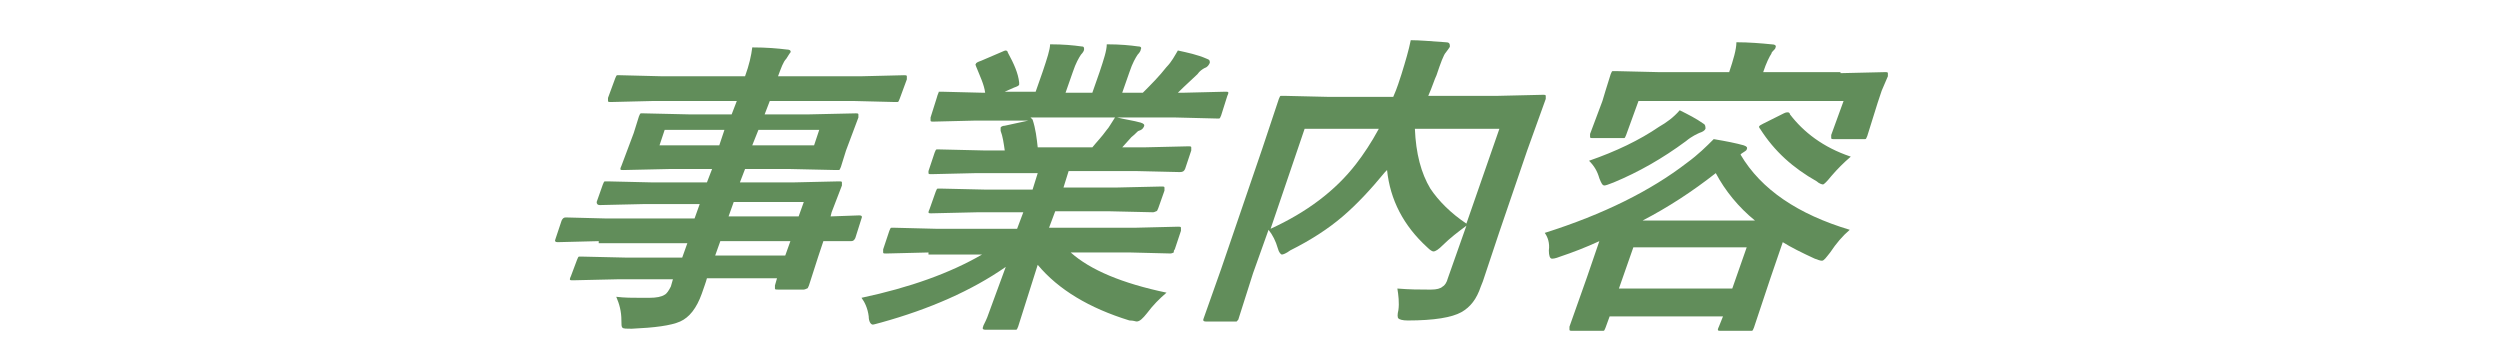
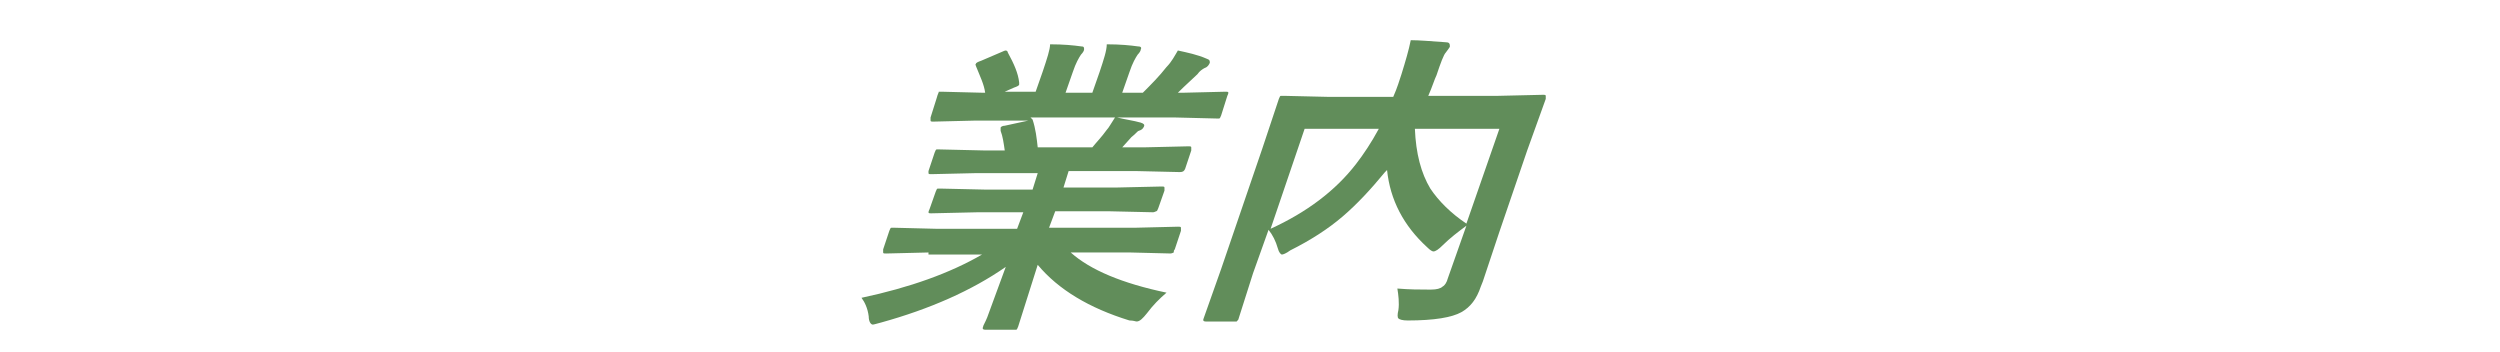
<svg xmlns="http://www.w3.org/2000/svg" version="1.1" id="レイヤー_1" x="0px" y="0px" viewBox="0 0 242.6 34.2" style="enable-background:new 0 0 242.6 34.2;" xml:space="preserve">
  <style type="text/css">
	.st0{enable-background:new    ;}
	.st1{fill:#618D5A;}
</style>
  <g class="st0">
-     <path class="st1" d="M58.1,23.4l-4,0.1c-0.2,0-0.3-0.1-0.2-0.3l0.6-1.8c0.1-0.2,0.2-0.3,0.4-0.3l3.9,0.1h8.6l0.5-1.4h-5.3l-4.4,0.1   c-0.2,0-0.3-0.1-0.3-0.3l0.6-1.7c0.1-0.2,0.1-0.3,0.2-0.3c0,0,0.1,0,0.3,0l4.3,0.1h5.3l0.5-1.3H65l-4.5,0.1c-0.2,0-0.3,0-0.3-0.1   c0,0,0-0.1,0.1-0.3l0.6-1.6l0.6-1.6l0.5-1.6c0.1-0.2,0.1-0.3,0.2-0.3c0.1,0,0.2,0,0.3,0l4.4,0.1H71l0.5-1.3h-8.1l-4.1,0.1   c-0.2,0-0.3,0-0.3-0.1c0,0,0-0.1,0-0.3l0.7-1.9c0.1-0.2,0.1-0.3,0.2-0.3c0.1,0,0.2,0,0.3,0l4,0.1h8.1c0.4-1.1,0.6-2,0.7-2.8   c1.4,0,2.5,0.1,3.3,0.2c0.3,0,0.5,0.1,0.4,0.3c-0.1,0.1-0.2,0.3-0.4,0.6C76,6,75.8,6.6,75.5,7.4h8.1l4.1-0.1c0.2,0,0.3,0,0.3,0.1   c0,0,0,0.1,0,0.3l-0.7,1.9c-0.1,0.2-0.1,0.3-0.2,0.3s-0.2,0-0.3,0l-4-0.1h-8.1l-0.5,1.3h4.3L83,11c0.2,0,0.3,0,0.3,0.1   c0,0,0,0.1,0,0.3L82.7,13l-0.6,1.6l-0.5,1.6c-0.1,0.2-0.1,0.3-0.2,0.3s-0.2,0-0.3,0l-4.5-0.1h-4.3l-0.5,1.3H77l4.4-0.1   c0.2,0,0.3,0,0.3,0.1c0,0,0,0.1,0,0.3l-1,2.6L80.6,21l2.8-0.1c0.2,0,0.3,0.1,0.2,0.3L83,23.1c-0.1,0.2-0.2,0.3-0.4,0.3h-0.8   c-0.6,0-1.2,0-1.9,0l-0.5,1.5l-0.9,2.8c-0.1,0.2-0.1,0.3-0.2,0.3c0,0-0.2,0.1-0.3,0.1h-2.5c-0.2,0-0.3,0-0.3-0.1c0,0,0-0.1,0-0.3   l0.2-0.7h-6.8c-0.1,0.4-0.3,0.9-0.5,1.5c-0.5,1.4-1.2,2.3-2.1,2.7c-0.9,0.4-2.5,0.6-4.7,0.7c-0.5,0-0.8,0-0.9-0.1   c-0.1-0.1-0.1-0.3-0.1-0.7c0-0.9-0.2-1.6-0.5-2.3c0.8,0.1,1.6,0.1,2.4,0.1c0.2,0,0.5,0,0.8,0c0.7,0,1.2-0.1,1.5-0.3   c0.2-0.1,0.4-0.4,0.6-0.8l0.2-0.7H60l-4.4,0.1c-0.2,0-0.3,0-0.3-0.1c0,0,0-0.1,0.1-0.3l0.6-1.6c0.1-0.2,0.1-0.3,0.2-0.3   c0,0,0.1,0,0.3,0l4.4,0.1h5.3l0.5-1.4h-8.6V23.4z M64,14.1h5.8l0.5-1.5h-5.8L64,14.1z M69.4,24.8h6.8l0.5-1.4h-6.8L69.4,24.8z    M78,19.6h-6.8L70.7,21h6.8L78,19.6z M79,14.1l0.5-1.5h-5.9L73,14.1H79z" />
    <path class="st1" d="M90.1,24.5L86,24.6c-0.2,0-0.3,0-0.3-0.1c0,0,0-0.1,0-0.3l0.6-1.8c0.1-0.2,0.1-0.3,0.2-0.3s0.2,0,0.3,0l4,0.1   h7.9l0.6-1.6h-4.5l-4.4,0.1c-0.2,0-0.3,0-0.3-0.1c0,0,0-0.1,0.1-0.3l0.6-1.7c0.1-0.2,0.1-0.3,0.2-0.3c0,0,0.1,0,0.3,0l4.4,0.1h4.5   l0.5-1.6h-6l-4.3,0.1c-0.2,0-0.3,0-0.3-0.1c0,0,0-0.1,0-0.2l0.6-1.8c0.1-0.2,0.1-0.3,0.2-0.3s0.2,0,0.3,0l4.3,0.1h2   c-0.1-0.7-0.2-1.4-0.4-1.9c0-0.1,0-0.2,0-0.3s0.2-0.2,0.4-0.2l2.3-0.5h-5.1l-4.1,0.1c-0.2,0-0.3,0-0.3-0.1c0,0,0-0.1,0-0.3l0.6-1.9   C91,9.1,91.1,9,91.1,8.9c0.1,0,0.2,0,0.3,0l4,0.1h0.2c-0.1-0.8-0.5-1.6-0.9-2.6c0-0.1-0.1-0.1,0-0.2c0-0.1,0.2-0.2,0.5-0.3L97.3,5   c0.2-0.1,0.3-0.1,0.3-0.1c0.1,0,0.2,0.1,0.2,0.2c0.6,1.1,1,2,1.1,2.9c0,0.1,0,0.2,0,0.2c0,0.1-0.2,0.2-0.5,0.3l-0.9,0.4h3l0.7-2   c0.4-1.2,0.7-2.1,0.7-2.6c1.3,0,2.3,0.1,3,0.2c0.3,0,0.3,0.1,0.3,0.3c0,0.1-0.1,0.3-0.3,0.5c-0.2,0.3-0.5,0.8-0.8,1.7l-0.7,2h2.6   l0.7-2c0.4-1.2,0.7-2.1,0.7-2.7c1.3,0,2.3,0.1,3,0.2c0.3,0,0.4,0.1,0.3,0.3c0,0.1-0.1,0.3-0.3,0.5c-0.2,0.3-0.5,0.8-0.8,1.7l-0.7,2   h2c0.8-0.8,1.6-1.6,2.3-2.5c0.5-0.5,0.8-1.1,1.1-1.6c0.9,0.2,1.9,0.4,2.8,0.8c0.3,0.1,0.3,0.2,0.3,0.4c-0.1,0.2-0.2,0.4-0.5,0.5   c-0.2,0.1-0.5,0.3-0.7,0.6c-0.4,0.4-1.1,1-1.9,1.8h0.5l4.1-0.1c0.2,0,0.3,0,0.3,0.1c0,0,0,0.1-0.1,0.3l-0.6,1.9   c-0.1,0.2-0.1,0.3-0.2,0.3s-0.2,0-0.3,0l-4-0.1h-5.6c0.8,0.2,1.6,0.3,2.3,0.5c0.3,0.1,0.4,0.2,0.3,0.4s-0.2,0.3-0.5,0.4   c-0.1,0-0.3,0.3-0.7,0.6l-0.9,1h2.1l4.3-0.1c0.2,0,0.3,0,0.3,0.1c0,0,0,0.1,0,0.3l-0.6,1.8c-0.1,0.2-0.2,0.3-0.5,0.3l-4.3-0.1h-6.5   l-0.5,1.6h5.1l4.4-0.1c0.2,0,0.3,0,0.3,0.1c0,0,0,0.1,0,0.3l-0.6,1.7c-0.1,0.2-0.1,0.3-0.2,0.3c0,0-0.2,0.1-0.3,0.1l-4.4-0.1h-5.1   l-0.6,1.6h8.4l4.1-0.1c0.2,0,0.3,0,0.3,0.1c0,0,0,0.1,0,0.3l-0.6,1.8c-0.1,0.1-0.1,0.2-0.1,0.3c0,0-0.2,0.1-0.3,0.1l-4-0.1h-5.7   c1.9,1.7,5,3,9.3,3.9c-0.7,0.6-1.3,1.2-1.9,2c-0.4,0.5-0.7,0.8-1,0.8c-0.1,0-0.3-0.1-0.7-0.1c-3.9-1.2-6.9-3-8.9-5.4l-1.9,6   c-0.1,0.2-0.1,0.3-0.2,0.3s-0.2,0-0.3,0h-2.7c-0.2,0-0.3-0.1-0.2-0.3c0-0.1,0.2-0.4,0.4-0.9c0.6-1.6,1.2-3.3,1.8-4.9   c-3.3,2.3-7.4,4.1-12.1,5.4c-0.4,0.1-0.7,0.2-0.8,0.2c-0.2,0-0.4-0.3-0.4-0.8c-0.1-0.8-0.4-1.4-0.7-1.8c4.7-1,8.6-2.4,11.7-4.2   h-5.2V24.5z M107.4,12.6c0.2-0.2,0.4-0.6,0.8-1.2H100c0,0,0.1,0.1,0.2,0.2c0.3,0.9,0.4,1.8,0.5,2.7h5.3   C106.4,13.8,106.9,13.3,107.4,12.6z" />
    <path class="st1" d="M135.6,28c1.2,0.1,2.2,0.1,2.9,0.1c0.2,0,0.3,0,0.4,0c0.5,0,0.9-0.1,1.1-0.3c0.2-0.1,0.4-0.4,0.5-0.8l1.8-5.1   c-0.8,0.6-1.6,1.2-2.3,1.9c-0.4,0.4-0.7,0.6-0.9,0.6c-0.1,0-0.3-0.1-0.6-0.4c-2.3-2.1-3.6-4.6-3.9-7.5l-0.2,0.2   c-1.4,1.7-2.7,3.1-4.1,4.3c-1.4,1.2-3.1,2.3-5.1,3.3c-0.4,0.3-0.7,0.4-0.8,0.4c-0.1,0-0.3-0.2-0.4-0.6c-0.2-0.7-0.5-1.3-0.9-1.8   l-1.5,4.2l-1.4,4.4c0,0.1-0.1,0.2-0.2,0.3c-0.1,0-0.2,0-0.3,0H117c-0.2,0-0.3-0.1-0.2-0.3l1.7-4.8l4-11.7l1.6-4.8   c0.1-0.2,0.1-0.3,0.2-0.3s0.2,0,0.3,0l4.3,0.1h6.3c0.4-0.9,0.6-1.6,0.8-2.2c0.4-1.3,0.7-2.3,0.9-3.3c0.8,0,2,0.1,3.4,0.2   c0.3,0,0.4,0.1,0.4,0.4c0,0.1-0.2,0.3-0.4,0.6c-0.2,0.2-0.5,1-0.9,2.2c-0.2,0.4-0.4,1.1-0.8,2h6.8l4.3-0.1c0.2,0,0.3,0,0.3,0.1   c0,0,0,0.1,0,0.3l-1.8,5l-2.7,7.9l-1.6,4.8c-0.1,0.2-0.1,0.3-0.2,0.5c-0.4,1.2-1,2-1.9,2.5s-2.6,0.8-5.2,0.8   c-0.5,0-0.8-0.1-0.9-0.2c-0.1-0.1-0.1-0.4,0-0.8C135.8,29.4,135.7,28.6,135.6,28z M131.6,15.9c0.7-0.9,1.5-2.1,2.2-3.4h-7.2   l-3.3,9.7C126.8,20.6,129.6,18.5,131.6,15.9z M142.3,21.7l3.2-9.2h-8.2c0.1,2.4,0.6,4.3,1.5,5.8C139.6,19.5,140.8,20.7,142.3,21.7z   " />
-     <path class="st1" d="M149.9,22.6c5.7-1.8,10.3-4.1,13.8-6.8c1.1-0.8,1.9-1.6,2.6-2.3c1.2,0.2,2.2,0.4,2.9,0.6   c0.3,0.1,0.4,0.2,0.3,0.4c0,0.1-0.2,0.2-0.5,0.4l-0.1,0.1c2,3.4,5.6,5.8,10.6,7.3c-0.7,0.6-1.3,1.3-1.9,2.2   c-0.4,0.5-0.6,0.8-0.8,0.8s-0.4-0.1-0.7-0.2c-1.3-0.6-2.3-1.1-3.1-1.6l-1.2,3.5l-1.6,4.8c-0.1,0.2-0.1,0.3-0.2,0.3   c-0.1,0-0.2,0-0.3,0H167c-0.2,0-0.3,0-0.3-0.1c0,0,0-0.1,0.1-0.3l0.4-1h-11l-0.4,1.1c-0.1,0.2-0.1,0.3-0.2,0.3c0,0-0.1,0-0.3,0   h-2.7c-0.2,0-0.3,0-0.3-0.1c0,0,0-0.1,0-0.3l1.7-4.8l1.2-3.5c-1.3,0.6-2.6,1.1-3.8,1.5c-0.5,0.2-0.7,0.2-0.8,0.2   c-0.2,0-0.3-0.3-0.3-0.8C150.4,23.6,150.2,23,149.9,22.6z M163,10.7c0.8,0.4,1.6,0.8,2.3,1.3c0.2,0.1,0.2,0.3,0.2,0.5   c-0.1,0.2-0.3,0.3-0.6,0.4c-0.2,0.1-0.7,0.3-1.3,0.8c-2.3,1.7-4.6,3-7,4c-0.5,0.2-0.8,0.3-0.9,0.3c-0.2,0-0.3-0.2-0.5-0.7   c-0.2-0.7-0.5-1.2-1-1.7c2.6-0.9,4.9-2,6.8-3.3C161.7,11.9,162.4,11.4,163,10.7z M178.6,7.1l4.3-0.1c0.2,0,0.3,0,0.3,0.1   c0,0,0,0.1,0,0.3l-0.6,1.4l-0.4,1.2l-1,3.2c-0.1,0.2-0.1,0.3-0.2,0.3c0,0-0.1,0-0.3,0H178c-0.2,0-0.3,0-0.3-0.1c0,0,0-0.1,0-0.3   l1.2-3.3H159l-1.2,3.3c-0.1,0.2-0.1,0.3-0.2,0.3c0,0-0.1,0-0.3,0h-2.7c-0.2,0-0.3,0-0.3-0.1c0,0,0-0.1,0-0.3l1.2-3.2l0.3-1l0.5-1.6   c0.1-0.2,0.1-0.3,0.2-0.3c0.1,0,0.2,0,0.3,0L161,7h6.8c0.4-1.2,0.7-2.2,0.7-2.9c1.2,0,2.4,0.1,3.4,0.2c0.3,0,0.5,0.1,0.4,0.3   c0,0.1-0.1,0.2-0.2,0.3c-0.1,0.1-0.2,0.2-0.2,0.3c-0.2,0.3-0.5,0.9-0.8,1.8l0,0h7.5V7.1z M158.5,24l-1.4,4h11l1.4-4H158.5z    M159.4,21.4h10.9c-1.6-1.3-2.9-2.9-3.8-4.6C164.2,18.6,161.9,20.1,159.4,21.4z M179.6,15.2c-0.7,0.6-1.3,1.2-1.9,1.9   c-0.4,0.5-0.7,0.8-0.8,0.8s-0.4-0.1-0.6-0.3c-2.3-1.3-4.1-2.9-5.5-5.1c-0.1-0.1-0.1-0.2-0.1-0.2c0-0.1,0.2-0.2,0.4-0.3l2-1   c0.2-0.1,0.3-0.1,0.4-0.1c0.1,0,0.2,0.1,0.2,0.2C175,12.8,176.9,14.3,179.6,15.2z" />
  </g>
</svg>